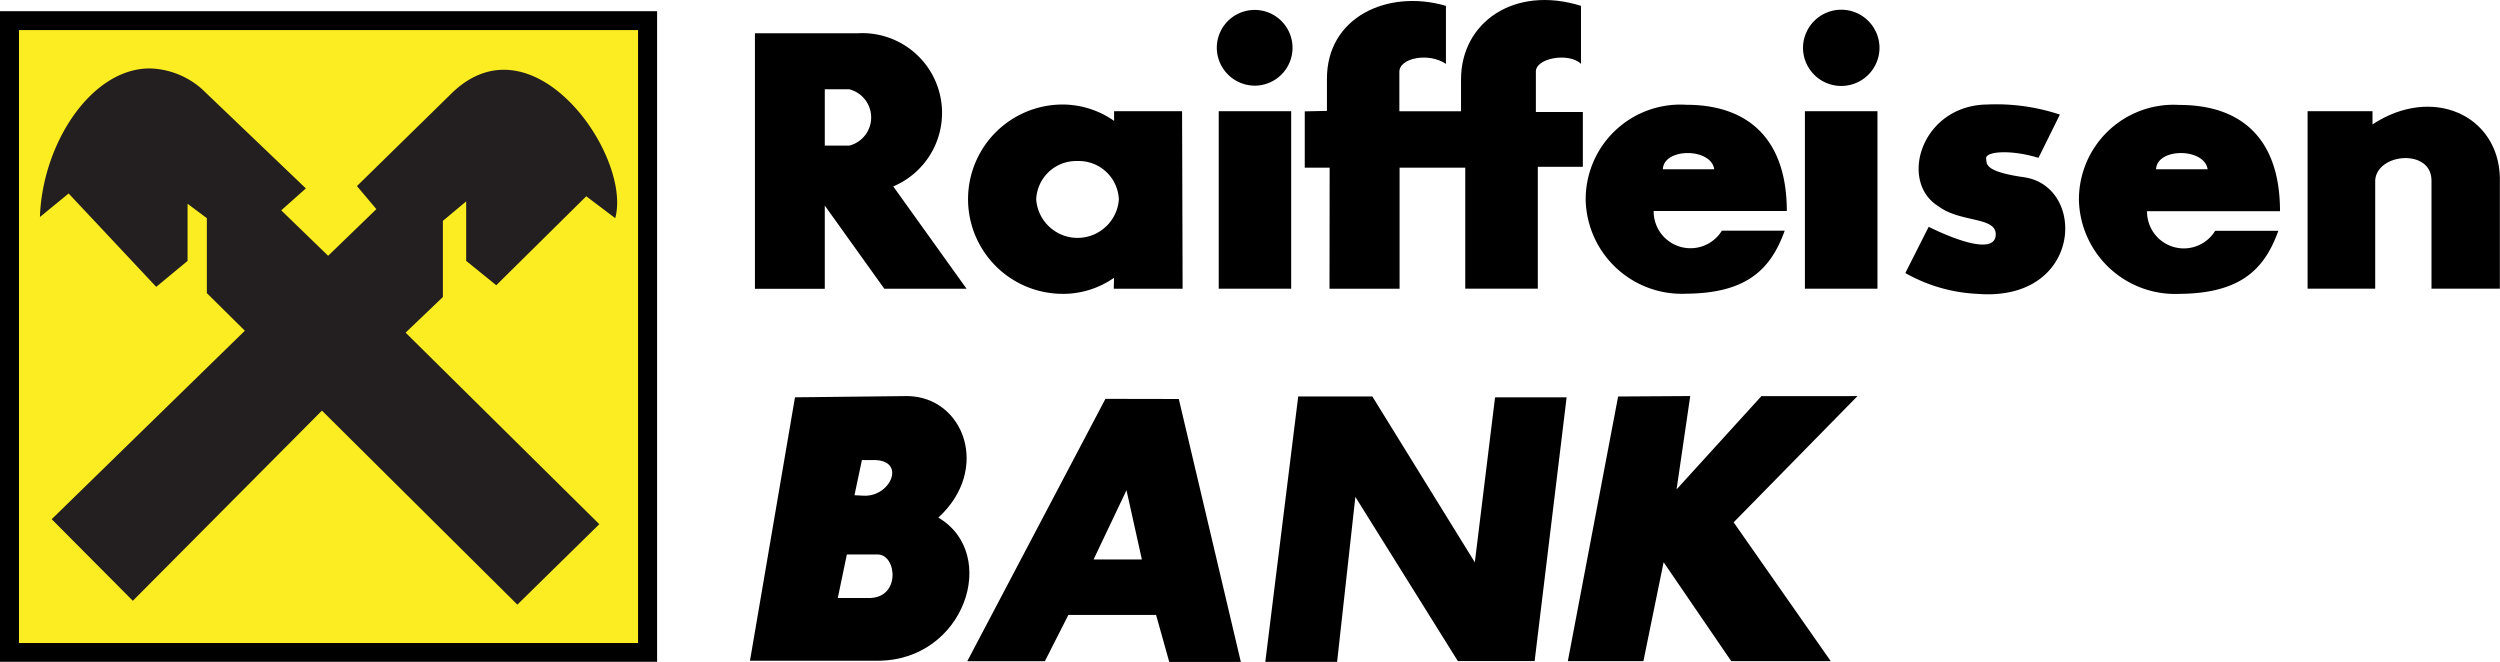
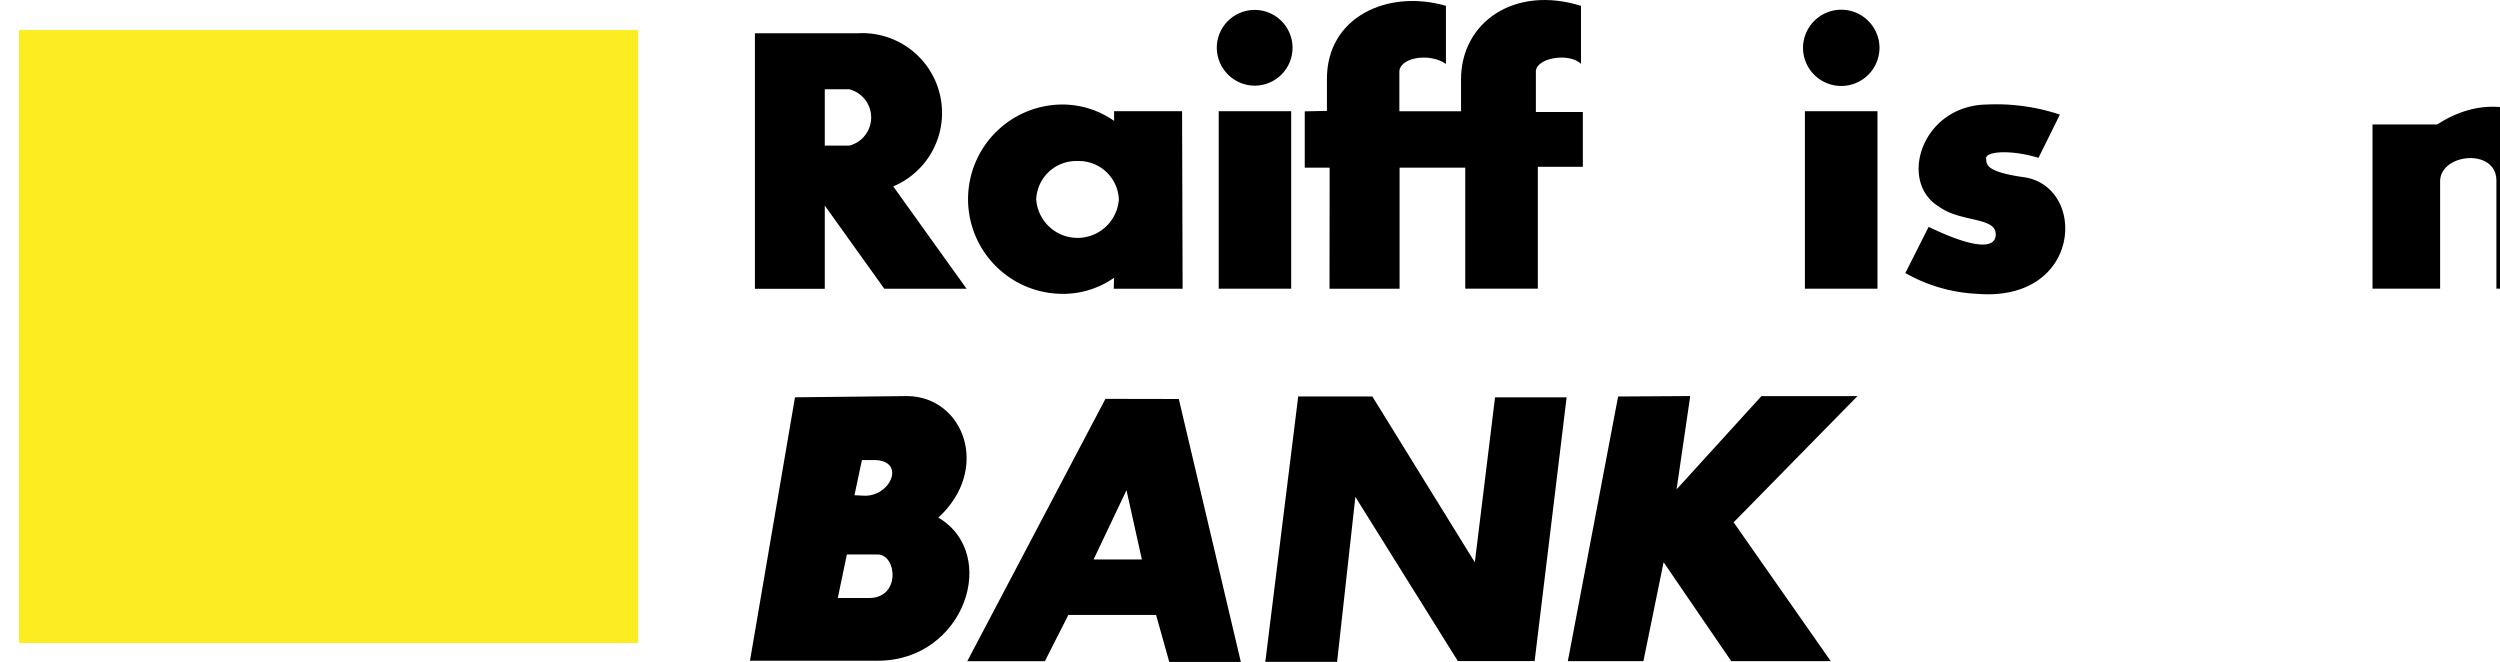
<svg xmlns="http://www.w3.org/2000/svg" id="Group_3901" data-name="Group 3901" width="92.433" height="24.47" viewBox="0 0 92.433 24.47">
  <defs>
    <clipPath id="clip-path">
      <rect id="Rectangle_2535" data-name="Rectangle 2535" width="92.434" height="24.47" fill="none" />
    </clipPath>
  </defs>
-   <rect id="Rectangle_2531" data-name="Rectangle 2531" width="24.295" height="24.054" transform="translate(0 0.415)" />
  <rect id="Rectangle_2532" data-name="Rectangle 2532" width="22.889" height="22.663" transform="translate(0.702 1.112)" fill="#fbed21" />
  <g id="Group_3900" data-name="Group 3900" transform="translate(0 0)">
    <g id="Group_3899" data-name="Group 3899" clip-path="url(#clip-path)">
-       <path id="Path_4556" data-name="Path 4556" d="M1.8,8.577l1.062-.869L6.1,11.16,7.259,10.2V8.088l.713.532v2.771l1.405,1.391L2.235,19.75l3,3.017,6.992-7.031,7.225,7.173,3.03-2.974-7.162-7.082,1.379-1.318V8.72L17.56,8V10.2l1.112.9L22,7.811l1.071.809c.628-2.3-3.021-7.534-6.034-4.631L13.521,7.434l.719.852-1.784,1.725-1.734-1.68.911-.811L7.784,3.84a3.027,3.027,0,0,0-1.922-.756C3.7,3.084,1.891,5.858,1.8,8.577" transform="translate(-0.324 -0.554)" fill="#231f20" />
      <rect id="Rectangle_2533" data-name="Rectangle 2533" width="2.679" height="6.562" transform="translate(45.06 4.112)" />
      <path id="Path_4557" data-name="Path 4557" d="M47.691,6.8A1.483,1.483,0,0,1,49.223,8.22a1.532,1.532,0,0,1-3.056,0A1.48,1.48,0,0,1,47.691,6.8m-.546,4.911a3.284,3.284,0,0,0,1.9-.595l-.011.406H51.58L51.56,4.958H49.047v.358a3.336,3.336,0,0,0-1.9-.606,3.5,3.5,0,0,0,0,7" transform="translate(-7.855 -0.846)" fill-rule="evenodd" />
      <path id="Path_4558" data-name="Path 4558" d="M36.606,3.57h.906a1.075,1.075,0,0,1,0,2.083h-.906Zm0,4.3,2.2,3.074h3.041l-2.71-3.783A2.949,2.949,0,0,0,37.806,1.5H34.023v9.448h2.583Z" transform="translate(-6.111 -0.269)" fill-rule="evenodd" />
      <path id="Path_4559" data-name="Path 4559" d="M38.147,25.315h-1.1l.335-1.608h1.14c.719,0,.866,1.665-.378,1.608m-.205-5.1h.439c1.215,0,.626,1.374-.378,1.318l-.337-.017Zm2.825,2.129c1.948-1.783.949-4.465-1.14-4.494l-4.16.046L33.8,27.635h4.724c3.206,0,4.524-3.942,2.242-5.291" transform="translate(-6.071 -3.206)" fill-rule="evenodd" />
      <path id="Path_4560" data-name="Path 4560" d="M56.256,3.246a1.4,1.4,0,1,0-1.417-1.4,1.408,1.408,0,0,0,1.417,1.4" transform="translate(-9.85 -0.079)" fill-rule="evenodd" />
      <path id="Path_4561" data-name="Path 4561" d="M59.717,10.675h2.591V6.2h2.428v4.474h2.683V6.167h1.665V4.141H67.347V2.679c-.046-.537,1.23-.754,1.668-.317V.216c-2.461-.77-4.446.609-4.435,2.737v1.16H62.3V2.679c-.03-.537,1.082-.754,1.722-.317V.216c-2.135-.623-4.418.4-4.4,2.723V4.1l-.82.017V6.2h.92Z" transform="translate(-10.561 0)" fill-rule="evenodd" />
-       <path id="Path_4562" data-name="Path 4562" d="M76.217,7.108h-1.9c.031-.8,1.786-.8,1.9,0m-1.033,4.6c2.294-.017,3.14-.954,3.639-2.331H76.5a1.362,1.362,0,0,1-2.523-.726H78.9c0-2.668-1.434-3.928-3.716-3.928a3.5,3.5,0,0,0-3.72,3.537,3.555,3.555,0,0,0,3.72,3.448" transform="translate(-12.836 -0.849)" fill-rule="evenodd" />
      <rect id="Rectangle_2534" data-name="Rectangle 2534" width="2.683" height="6.562" transform="translate(66.733 4.112)" />
      <path id="Path_4563" data-name="Path 4563" d="M77.817,17.852,74.68,21.3l.505-3.451-2.666.017L70.66,27.65h2.794l.747-3.657,2.5,3.657h3.679l-3.59-5.132,4.579-4.667Z" transform="translate(-12.692 -3.206)" fill-rule="evenodd" />
      <path id="Path_4564" data-name="Path 4564" d="M82.667.438a1.417,1.417,0,0,0-1.409,1.405,1.414,1.414,0,0,0,2.828,0A1.415,1.415,0,0,0,82.667.438" transform="translate(-14.595 -0.079)" fill-rule="evenodd" />
      <path id="Path_4565" data-name="Path 4565" d="M90.281,7.4c-1.553-.217-1.387-.523-1.423-.694-.026-.274.938-.334,1.936-.025l.791-1.6A7.44,7.44,0,0,0,88.9,4.708c-2.435.029-3.291,2.854-1.8,3.766.834.623,2.21.363,2.109,1.106-.092.591-1.258.245-2.475-.349l-.863,1.708a5.937,5.937,0,0,0,2.648.769C92.4,12.025,92.6,7.765,90.281,7.4" transform="translate(-15.425 -0.844)" fill-rule="evenodd" />
-       <path id="Path_4566" data-name="Path 4566" d="M98.453,7.108H96.546c.03-.8,1.784-.8,1.907,0m2.675,1.549c0-2.668-1.414-3.928-3.72-3.928a3.5,3.5,0,0,0-3.714,3.537,3.558,3.558,0,0,0,3.714,3.448c2.314-.017,3.16-.954,3.659-2.332H98.731a1.359,1.359,0,0,1-2.519-.725Z" transform="translate(-16.829 -0.849)" fill-rule="evenodd" />
-       <path id="Path_4567" data-name="Path 4567" d="M106.4,5.467V4.976H104v6.562h2.5V7.524c.072-1,2.064-1.171,2.081,0v4.014h2.528V7.424c-.058-2.305-2.5-3.417-4.716-1.957" transform="translate(-18.681 -0.864)" fill-rule="evenodd" />
+       <path id="Path_4567" data-name="Path 4567" d="M106.4,5.467V4.976v6.562h2.5V7.524c.072-1,2.064-1.171,2.081,0v4.014h2.528V7.424c-.058-2.305-2.5-3.417-4.716-1.957" transform="translate(-18.681 -0.864)" fill-rule="evenodd" />
      <path id="Path_4568" data-name="Path 4568" d="M48.263,23.915l1.217-2.562.569,2.562Zm.438-5.939-5.108,9.7h2.869l.869-1.711h3.243l.487,1.738h2.647l-2.294-9.722Z" transform="translate(-7.83 -3.229)" fill-rule="evenodd" />
      <path id="Path_4569" data-name="Path 4569" d="M64.771,24l-3.789-6.132H58.241l-1.217,9.813h2.655l.675-6.1,3.789,6.07h2.839L68.165,17.9H65.519Z" transform="translate(-10.242 -3.209)" fill-rule="evenodd" />
    </g>
  </g>
</svg>